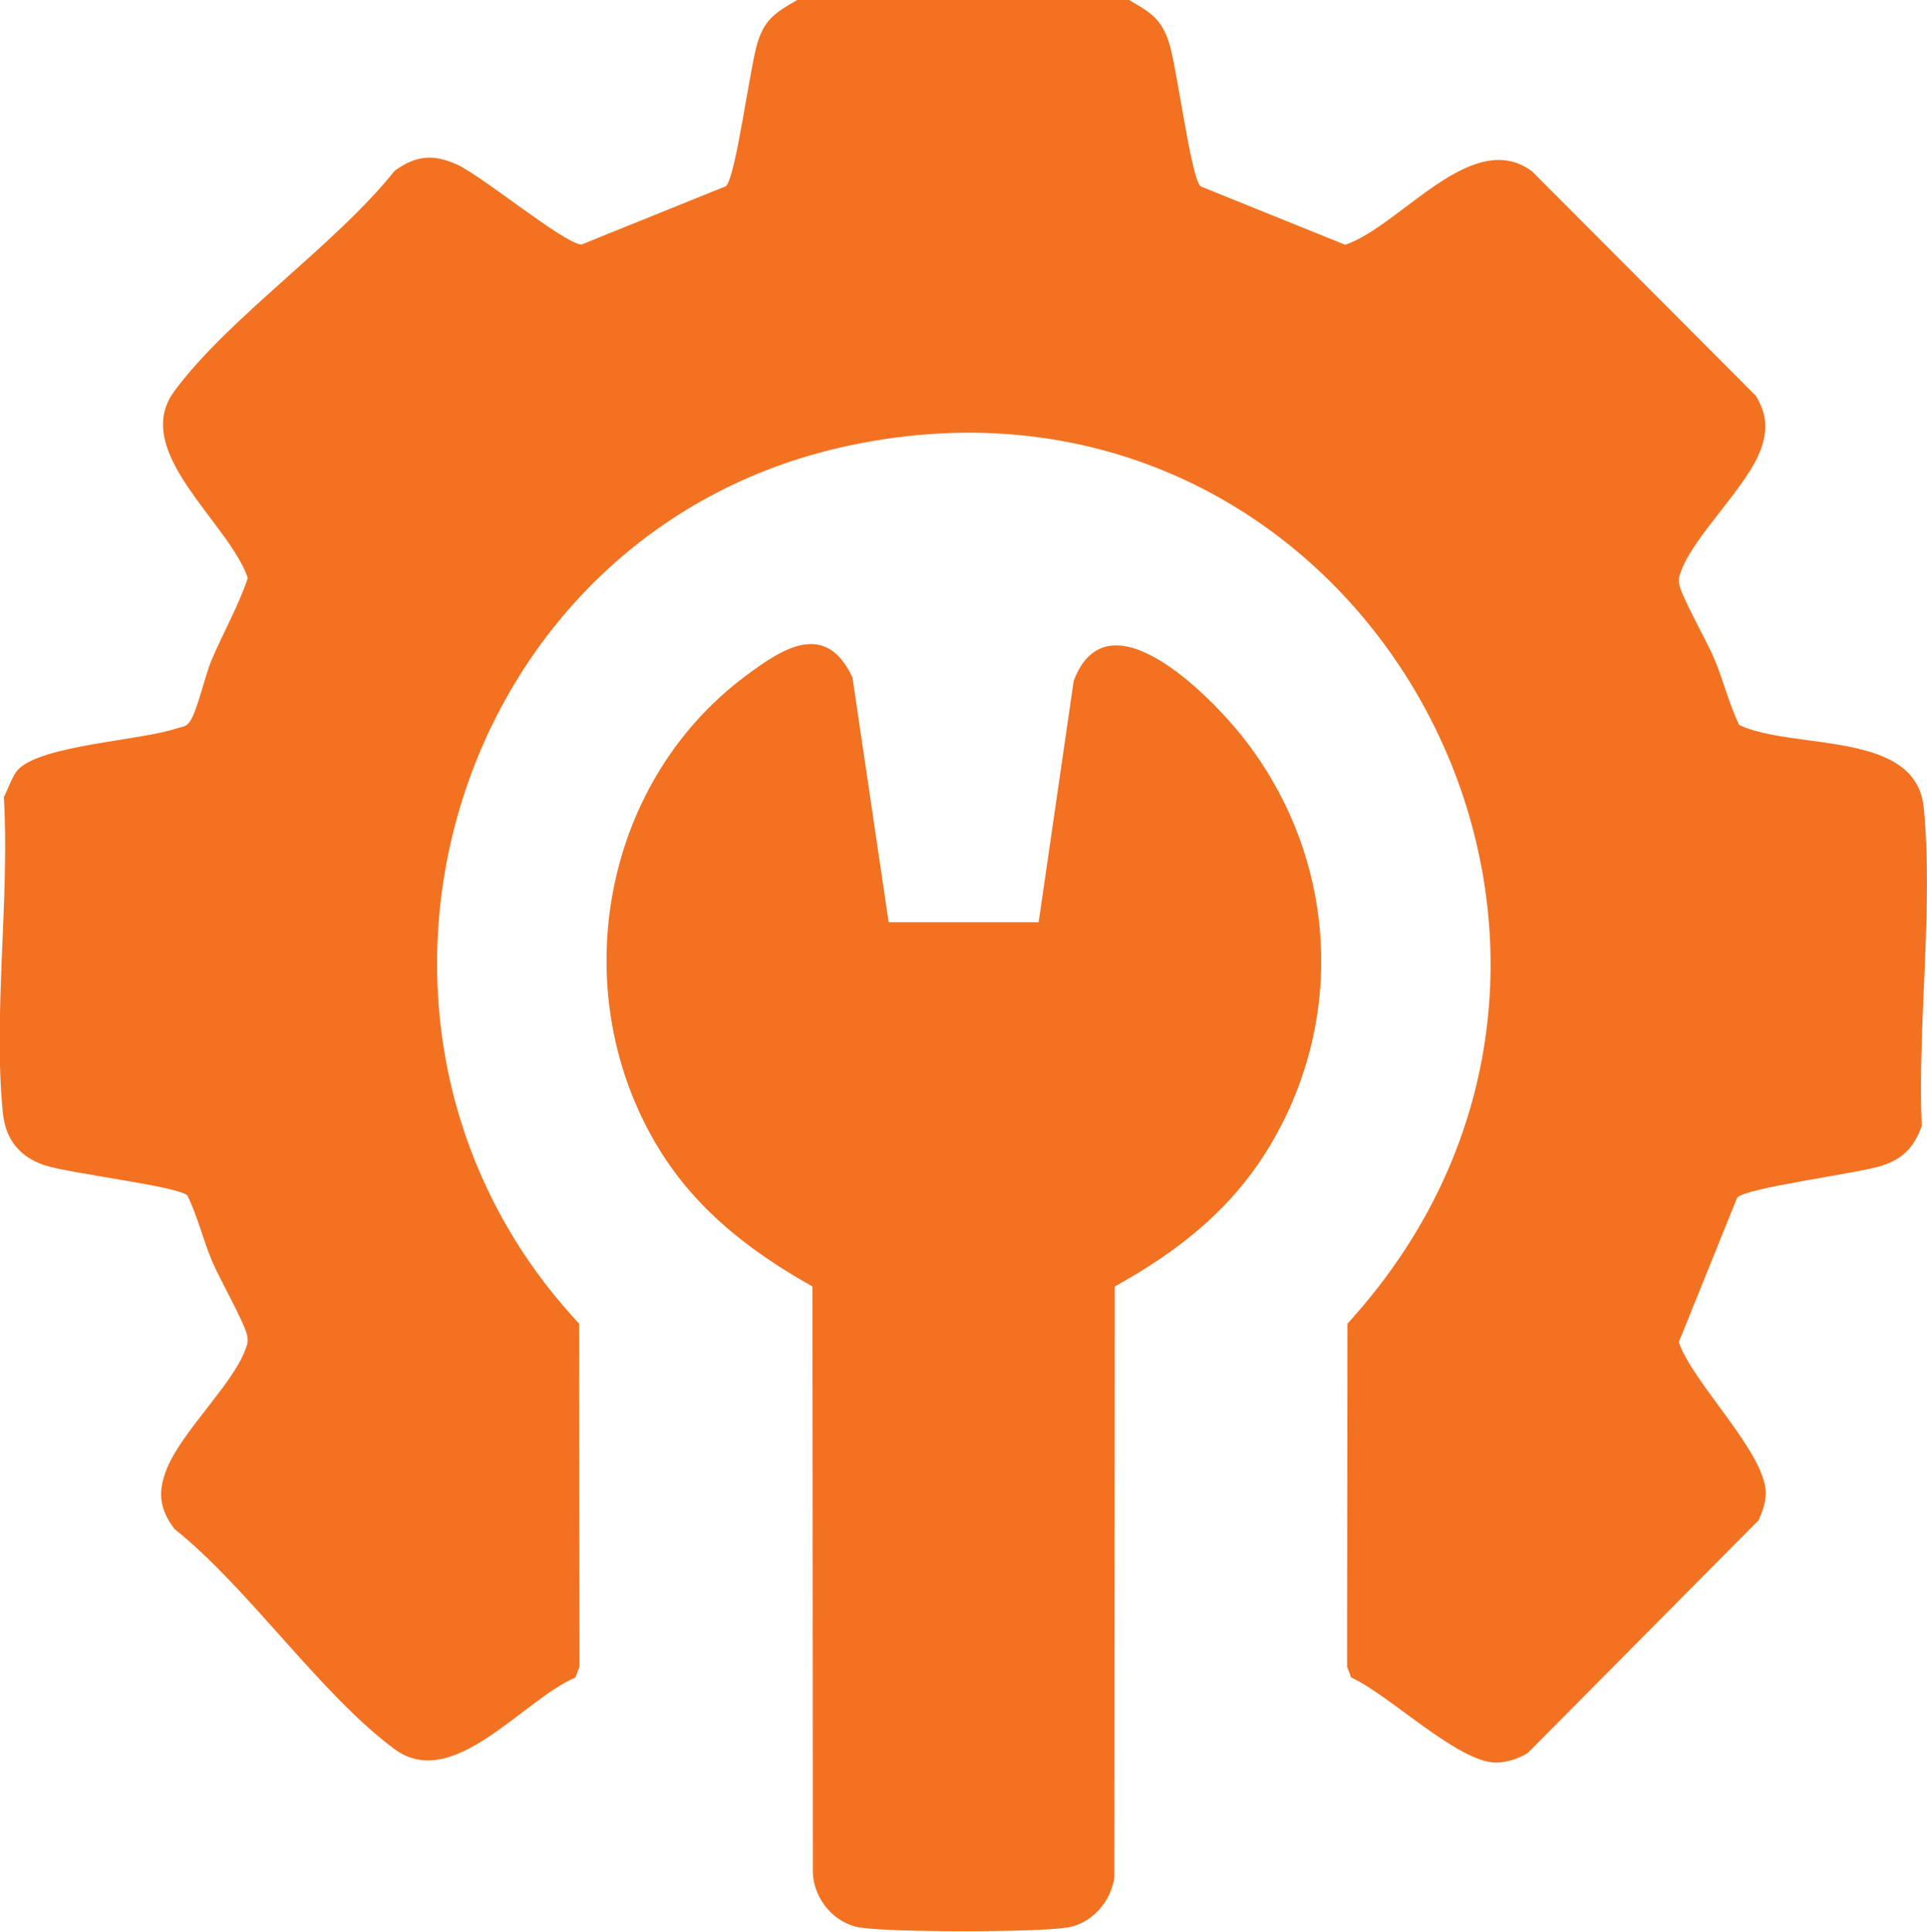
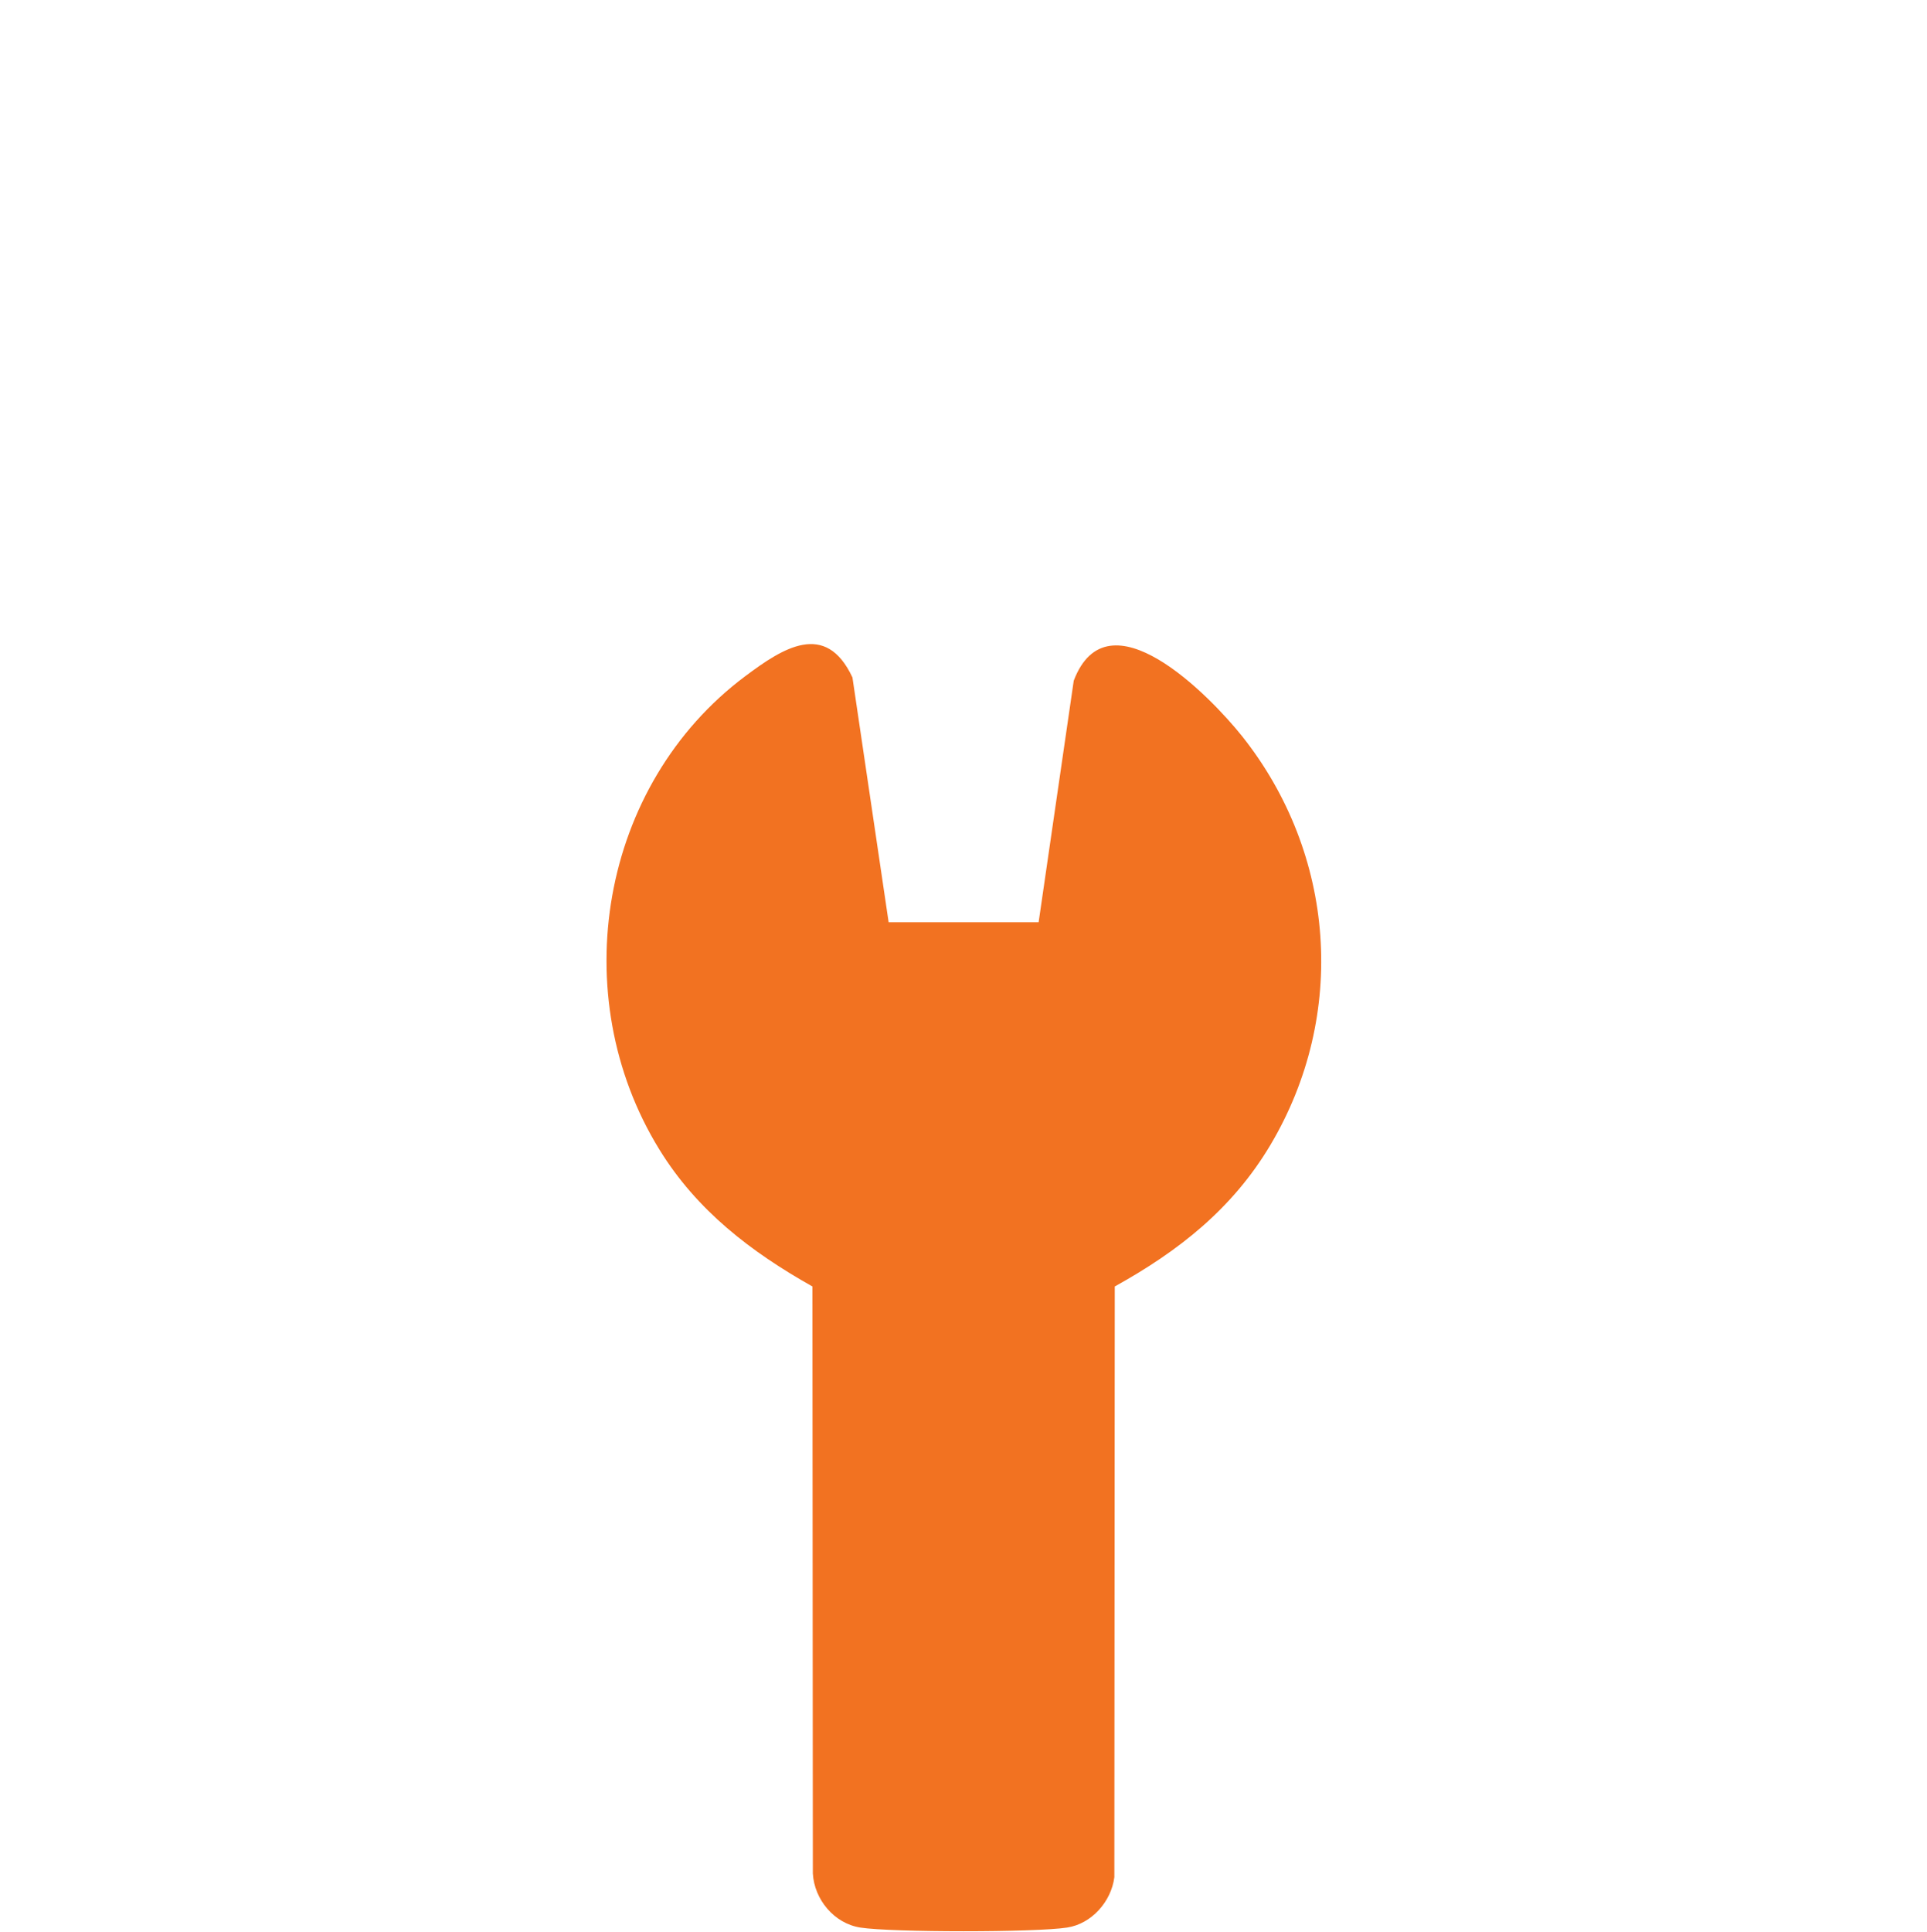
<svg xmlns="http://www.w3.org/2000/svg" viewBox="0 0 94.4 94.61" id="Layer_2">
  <defs>
    <style>
      .cls-1 {
        fill: #f27221;
      }
    </style>
  </defs>
  <g id="Layer_1-2">
    <g id="Customizable_Packages">
-       <path d="M55.31,0c1,.59,1.54.86,1.94,2.03s1.08,6.69,1.57,7.1l7.08,2.86c2.74-.94,6.21-5.77,9.15-3.6l10.96,10.99c.54.88.6,1.66.25,2.63-.67,1.83-3.23,4.18-3.88,5.9-.11.29-.17.4-.11.73.1.58,1.38,2.83,1.72,3.65.44,1.05.71,2.19,1.21,3.22,2.68,1.25,8.67.23,9.04,4.05.48,4.87-.31,10.64-.1,15.6-.38,1.03-.89,1.58-1.94,1.93-1.14.38-6.69,1.08-7.1,1.57l-2.86,7.08c.69,2.01,4.26,5.42,4.26,7.39,0,.47-.16.9-.35,1.33l-11.3,11.39c-.42.28-1.05.48-1.56.48-1.86,0-5.28-3.36-7.1-4.17l-.2-.54.02-16.79c17.11-18.73.58-48.43-24.54-42.98-19.47,4.23-26.62,28.51-13.1,42.98l.02,16.79-.2.54c-2.57,1.09-6.01,5.62-8.86,3.51-3.63-2.68-7.14-7.88-10.79-10.79-.73-.98-.83-1.81-.36-2.96.72-1.78,3.19-4.1,3.82-5.77.11-.29.17-.4.11-.73-.1-.58-1.38-2.83-1.72-3.65-.44-1.05-.71-2.19-1.21-3.22-.56-.47-5.77-1.07-7-1.48s-1.91-1.27-2.04-2.57c-.48-4.85.34-10.53.05-15.46.21-.4.4-1.02.69-1.34,1.14-1.21,5.96-1.42,7.76-2.02.31-.1.51-.07.7-.4.37-.62.7-2.21,1.05-3.01.57-1.33,1.29-2.59,1.75-3.96-.93-2.73-5.77-6.21-3.6-9.15,2.68-3.63,7.88-7.14,10.79-10.79,1.03-.76,1.91-.84,3.08-.3,1.24.57,5.21,3.85,6.07,3.91l7.08-2.86c.49-.41,1.19-5.96,1.57-7.1s.93-1.44,1.94-2.03h16.23Z" class="cls-1" />
      <path d="M43.53,45.17h7.35s1.72-11.83,1.72-11.83c1.67-4.39,6.66.73,8.25,2.72,4.58,5.77,5.17,13.64,1.39,20.01-1.86,3.13-4.49,5.2-7.63,6.94l-.02,28.93c-.15,1.2-1.12,2.29-2.32,2.47-1.54.24-8.58.24-10.12,0-1.29-.2-2.26-1.38-2.33-2.65l-.02-28.75c-3.02-1.7-5.66-3.72-7.5-6.71-4.65-7.55-2.91-17.87,4.22-23.19,1.83-1.37,3.93-2.73,5.24.07l1.77,11.97Z" class="cls-1" />
    </g>
  </g>
</svg>